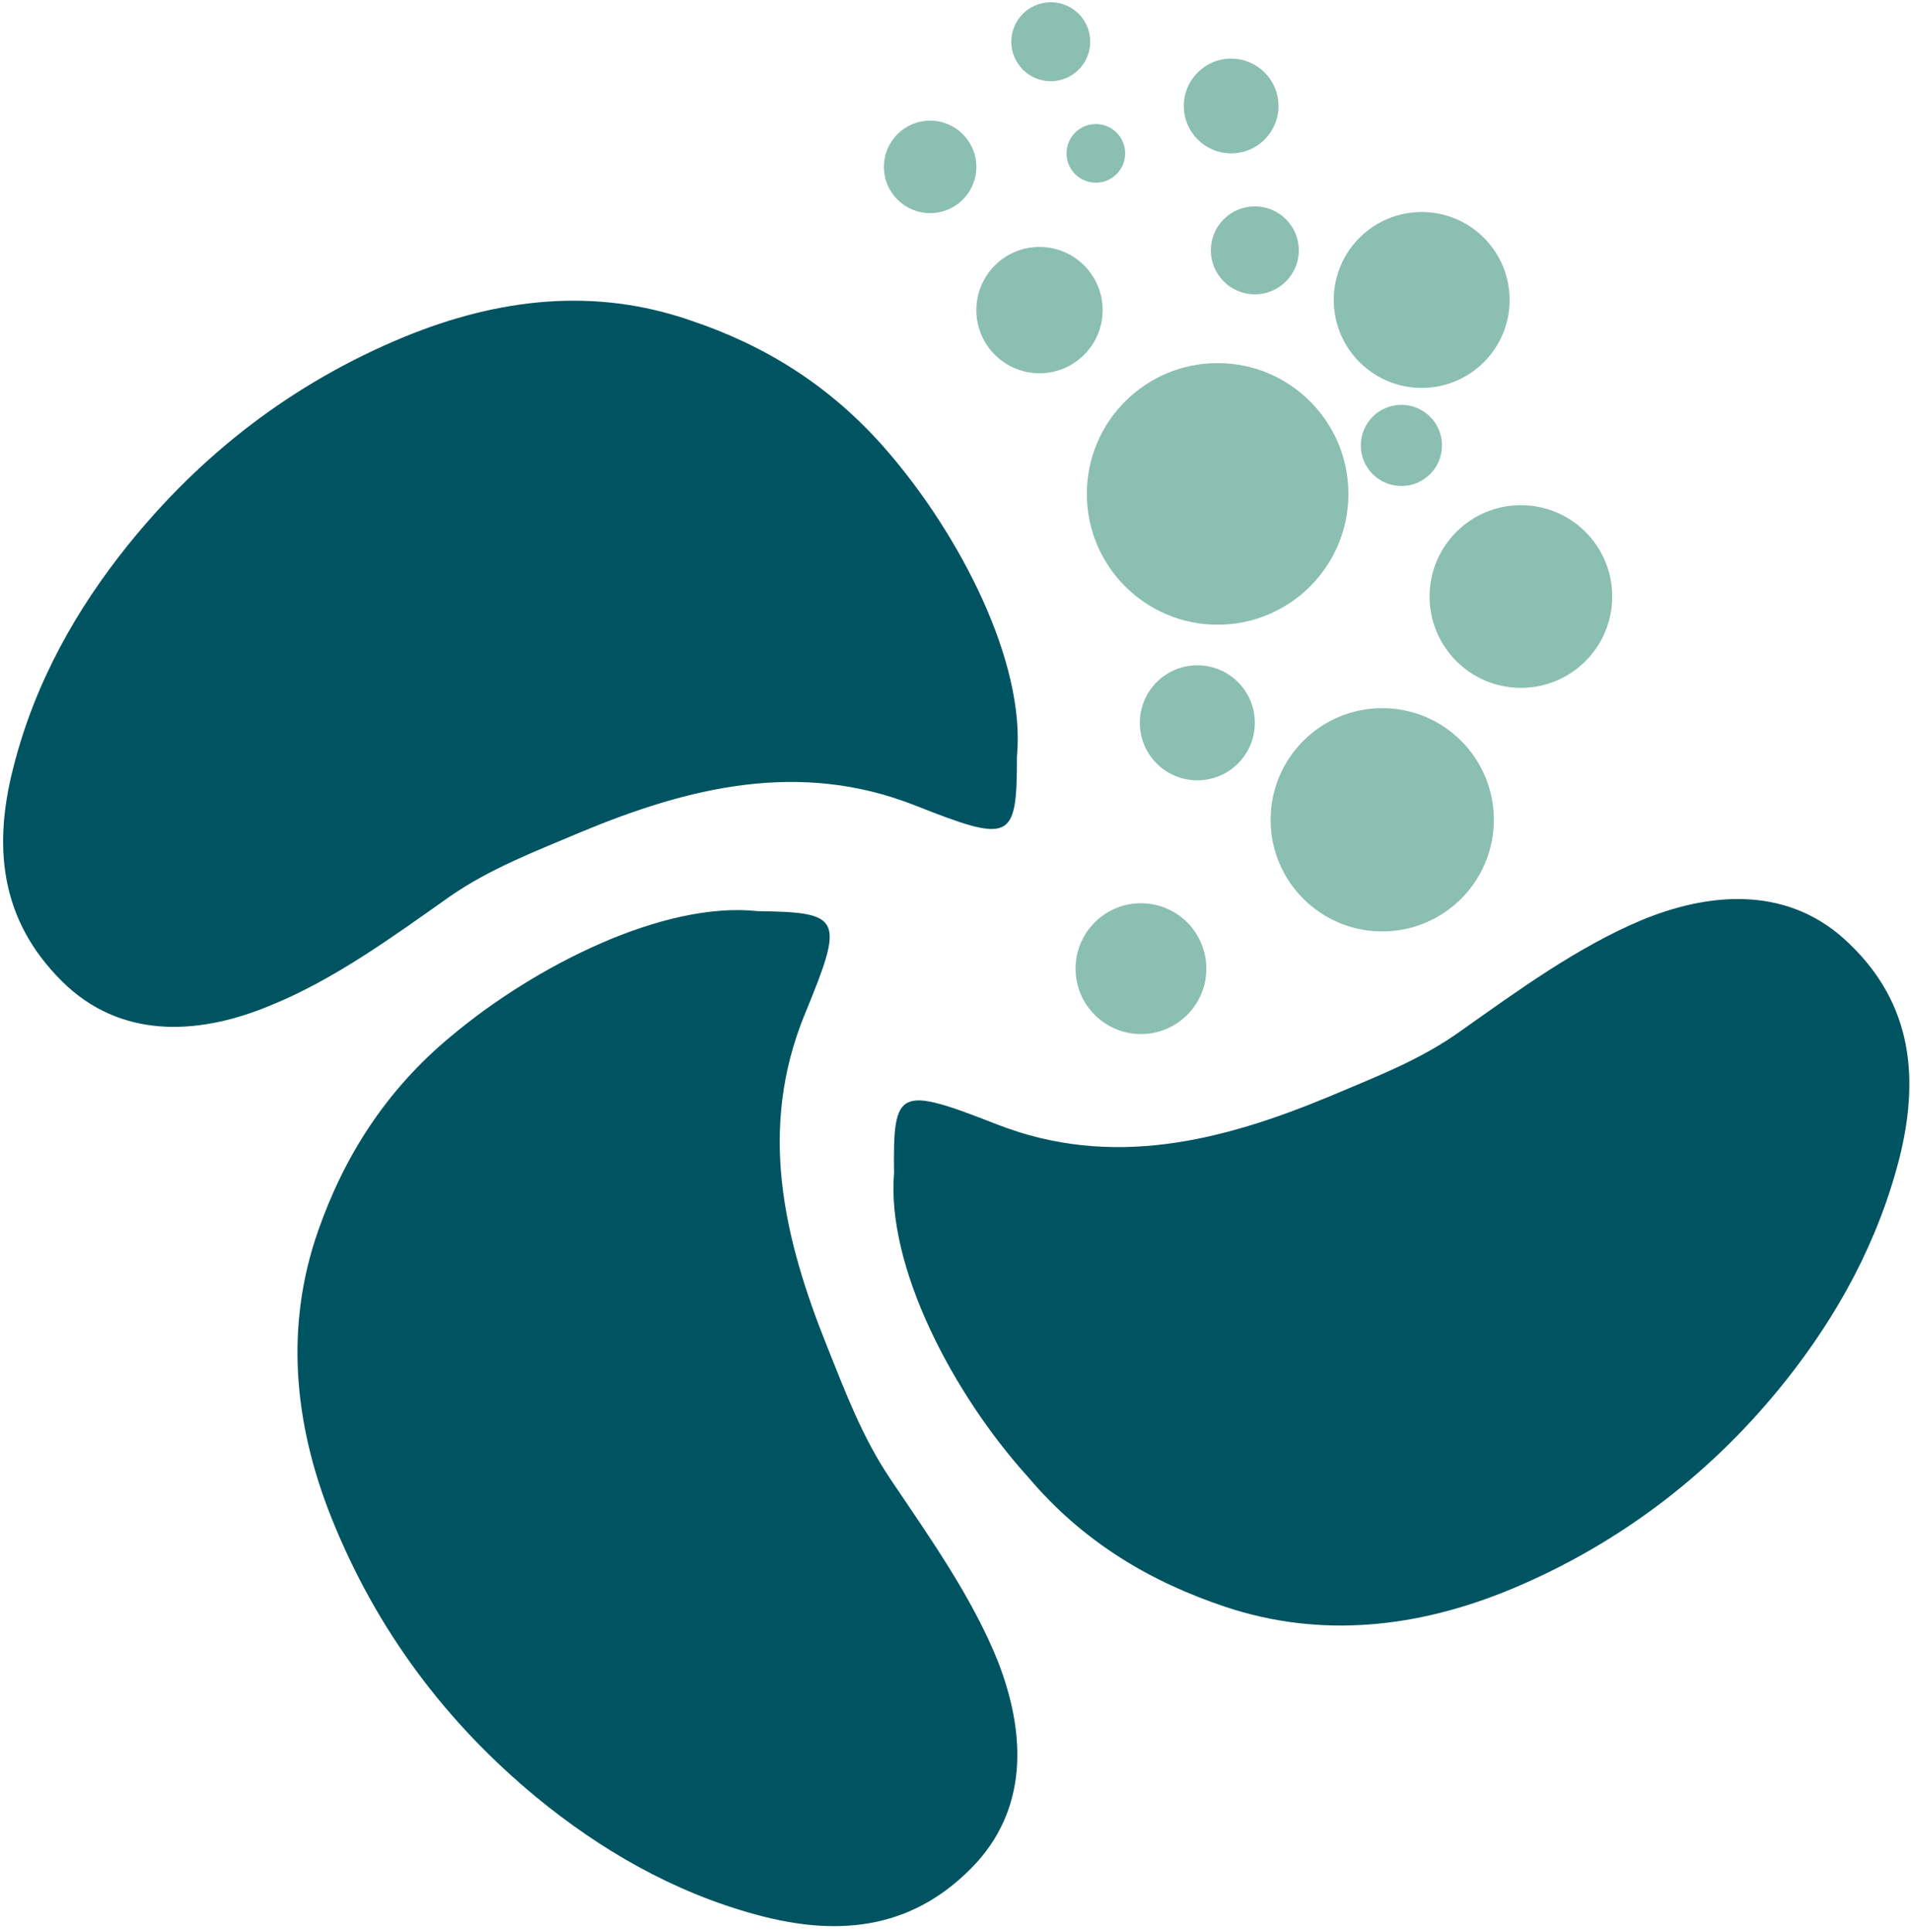
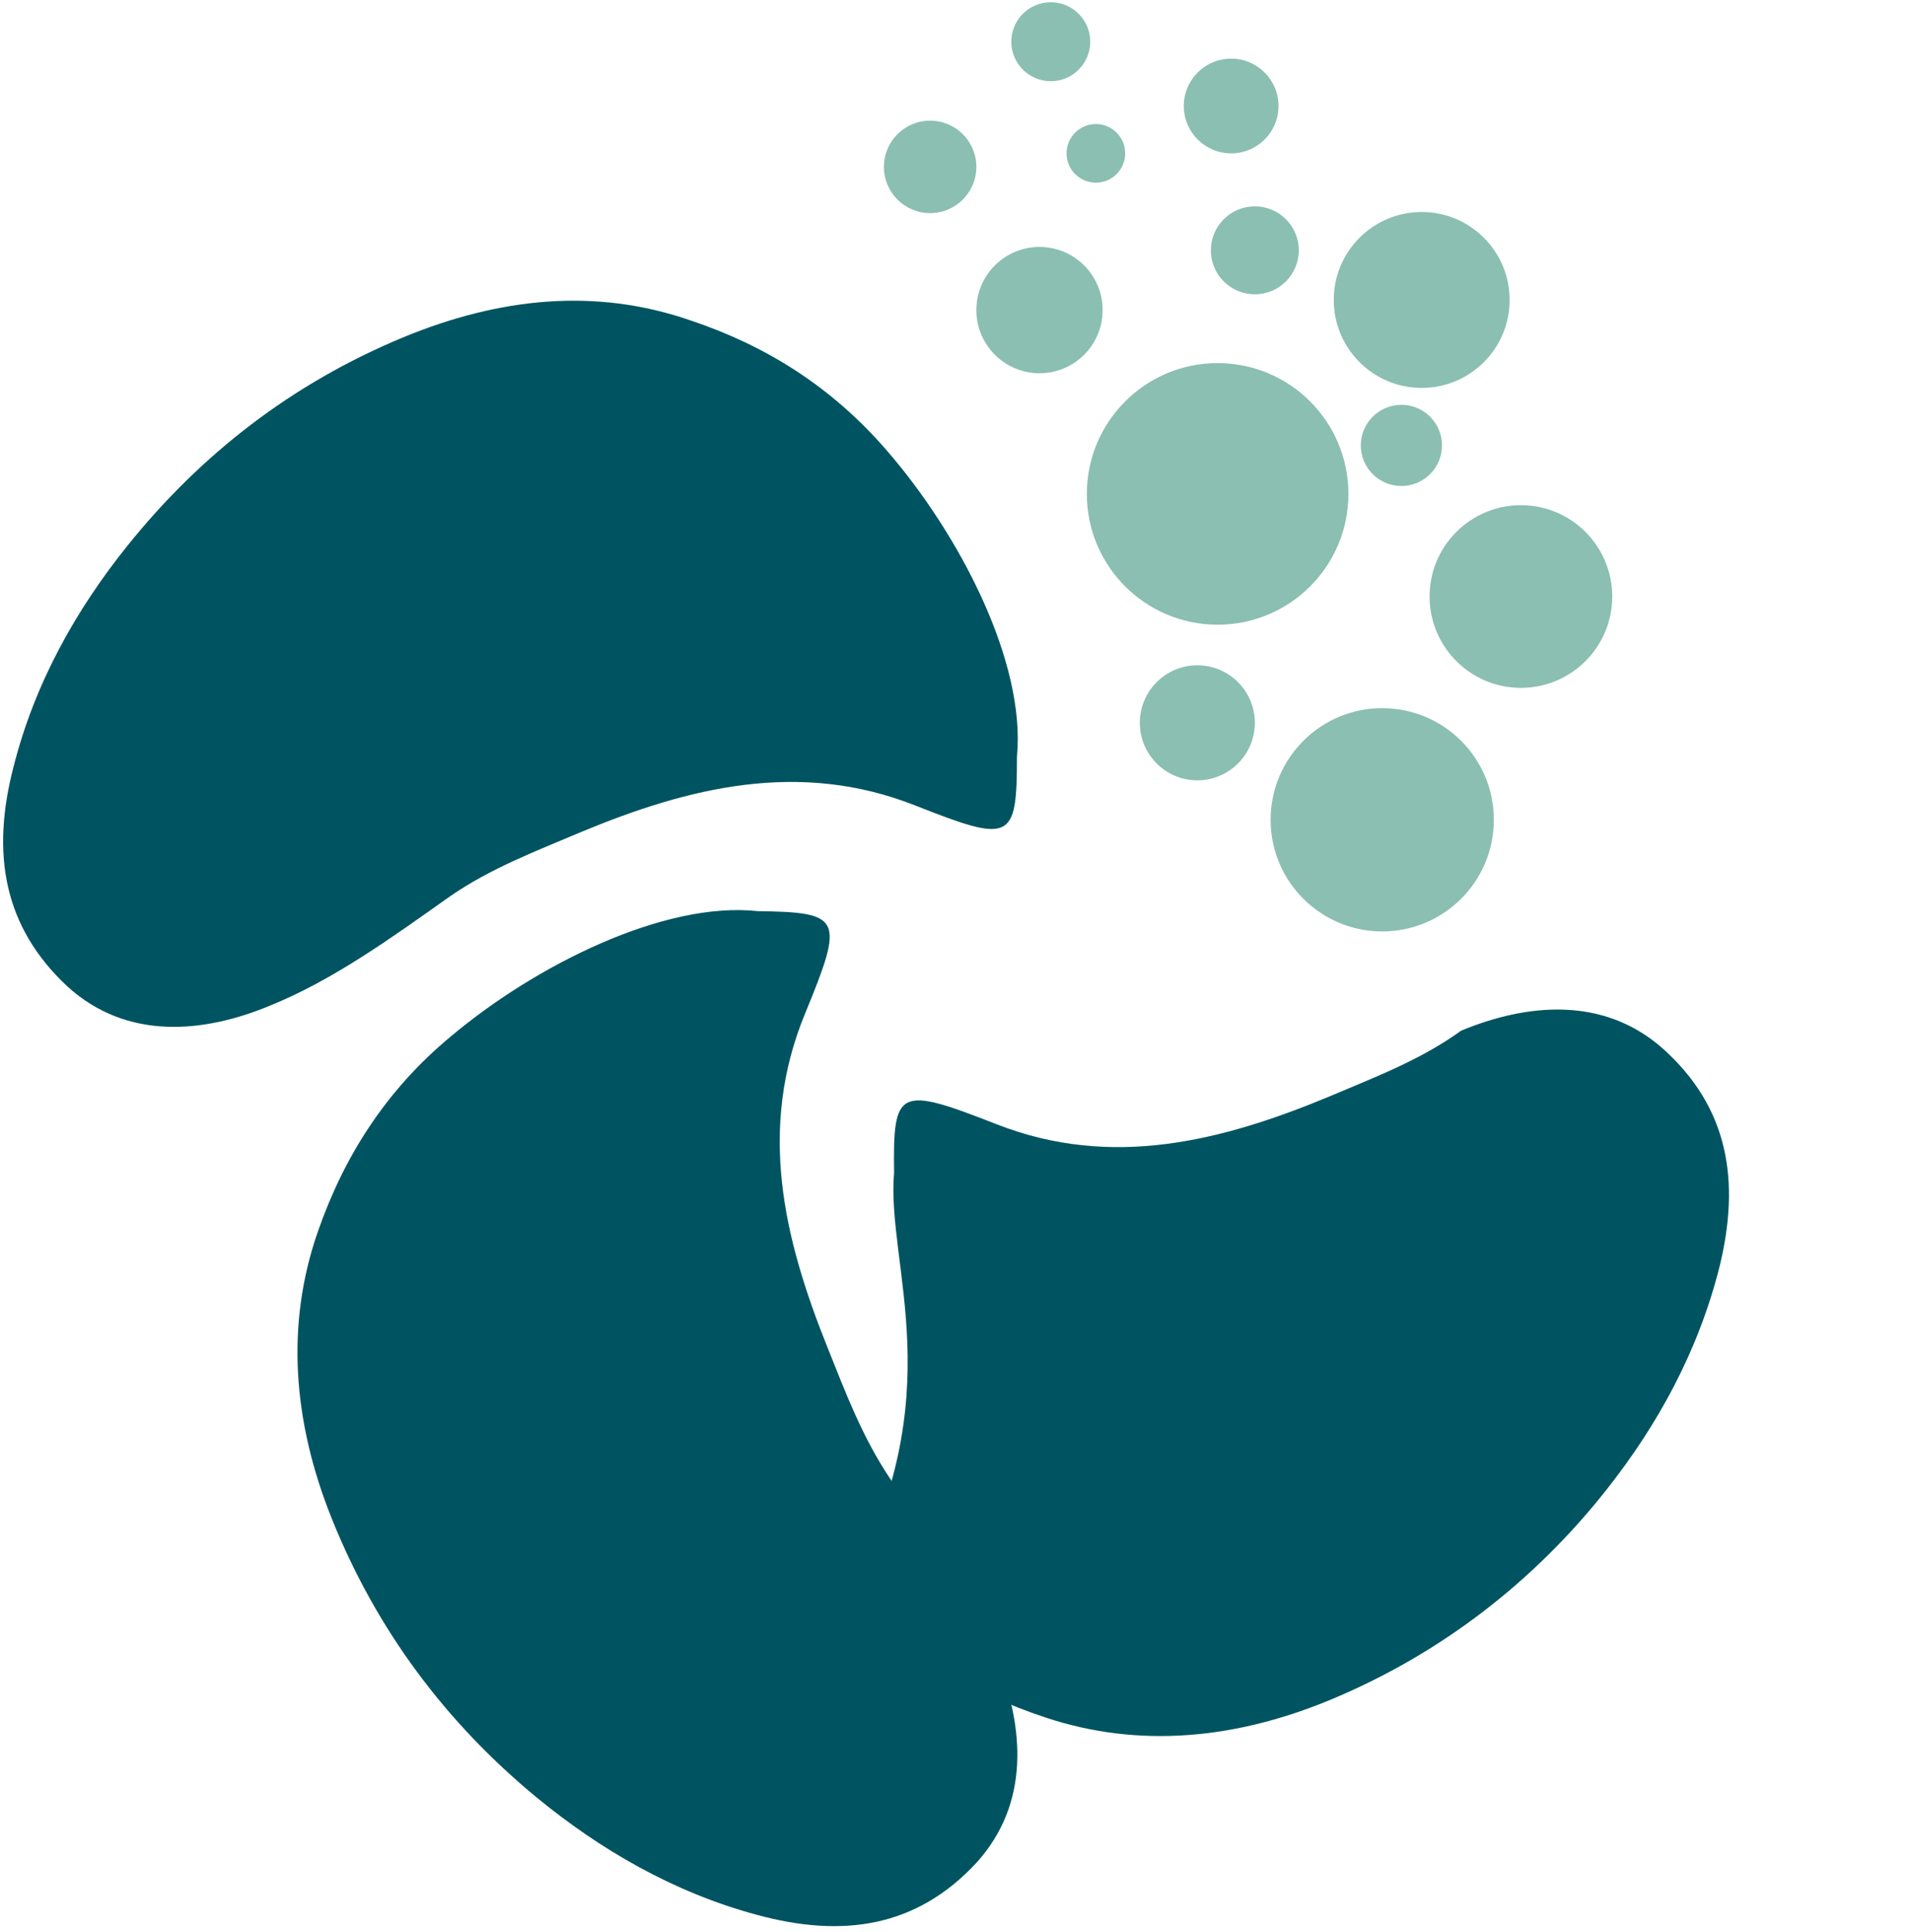
<svg xmlns="http://www.w3.org/2000/svg" version="1.1" id="Calque_1" x="0px" y="0px" viewBox="0 0 169.5 171.3" style="enable-background:new 0 0 169.5 171.3;" xml:space="preserve">
  <style type="text/css">
	.st0{fill:#005461;}
	.st1{fill:#8BBFB1;}
</style>
  <g>
-     <path class="st0" d="M79.3,104c-0.1-7.5,0.4-7.7,9.1-4.3c10.2,4,20,1.5,29.6-2.5c4-1.7,8-3.2,11.6-5.8c5.1-3.6,10.3-7.4,16-9.8   c5.8-2.4,12.6-3.1,17.9,1.6c5.8,5.2,6.9,11.7,5,19.4c-1.9,7.5-5.5,14-10,19.7c-6.4,8.1-14.6,14.5-24.4,18.6   c-8.4,3.5-17,4.4-25.4,1.6c-6.6-2.2-12.6-5.7-17.5-11.5C84.5,123.6,78.6,112.3,79.3,104z" />
+     <path class="st0" d="M79.3,104c-0.1-7.5,0.4-7.7,9.1-4.3c10.2,4,20,1.5,29.6-2.5c4-1.7,8-3.2,11.6-5.8c5.8-2.4,12.6-3.1,17.9,1.6c5.8,5.2,6.9,11.7,5,19.4c-1.9,7.5-5.5,14-10,19.7c-6.4,8.1-14.6,14.5-24.4,18.6   c-8.4,3.5-17,4.4-25.4,1.6c-6.6-2.2-12.6-5.7-17.5-11.5C84.5,123.6,78.6,112.3,79.3,104z" />
    <path class="st0" d="M67.2,80.8c7.5,0.1,7.7,0.6,4.2,9.1c-4.2,10.2-1.9,19.9,2,29.6c1.6,4,3.1,8,5.6,11.7   c3.5,5.2,7.2,10.4,9.5,16.1c2.3,5.9,2.9,12.6-1.9,17.9c-5.3,5.7-11.8,6.7-19.5,4.6c-7.4-2-13.9-5.8-19.5-10.4   c-8-6.6-14.2-14.8-18.2-24.8c-3.4-8.5-4.1-17.1-1.2-25.4c2.3-6.6,6-12.5,11.8-17.3C47.5,85.6,58.9,79.9,67.2,80.8z" />
    <path class="st0" d="M90.2,67.1c0,7.5-0.5,7.7-9.1,4.3c-10.2-4-20-1.6-29.6,2.4c-4,1.7-8,3.2-11.6,5.7c-5.1,3.6-10.3,7.4-16,9.7   c-5.8,2.4-12.6,3.1-17.9-1.7C0.3,82.2-0.8,75.7,1.2,68c1.9-7.5,5.6-14,10.1-19.6c6.5-8.1,14.6-14.4,24.5-18.5   c8.5-3.5,17-4.4,25.4-1.5c6.6,2.2,12.5,5.8,17.5,11.6C85.1,47.4,91,58.7,90.2,67.1z" />
  </g>
  <g>
    <circle class="st1" cx="122.6" cy="72.7" r="9.9" />
-     <circle class="st1" cx="101.2" cy="85.9" r="5.8" />
    <circle class="st1" cx="106.2" cy="64.1" r="5.1" />
    <circle class="st1" cx="134.9" cy="52.9" r="8.1" />
    <circle class="st1" cx="108" cy="43.8" r="11.6" />
    <circle class="st1" cx="124.3" cy="39.5" r="3.6" />
    <circle class="st1" cx="126.1" cy="26.6" r="7.8" />
    <circle class="st1" cx="111.3" cy="22.2" r="3.9" />
    <circle class="st1" cx="92.2" cy="27.5" r="5.6" />
    <circle class="st1" cx="82.5" cy="14.8" r="4.1" />
    <circle class="st1" cx="97.2" cy="13.6" r="2.6" />
    <circle class="st1" cx="109.2" cy="9.4" r="4.2" />
    <circle class="st1" cx="93.2" cy="3.7" r="3.5" />
  </g>
</svg>